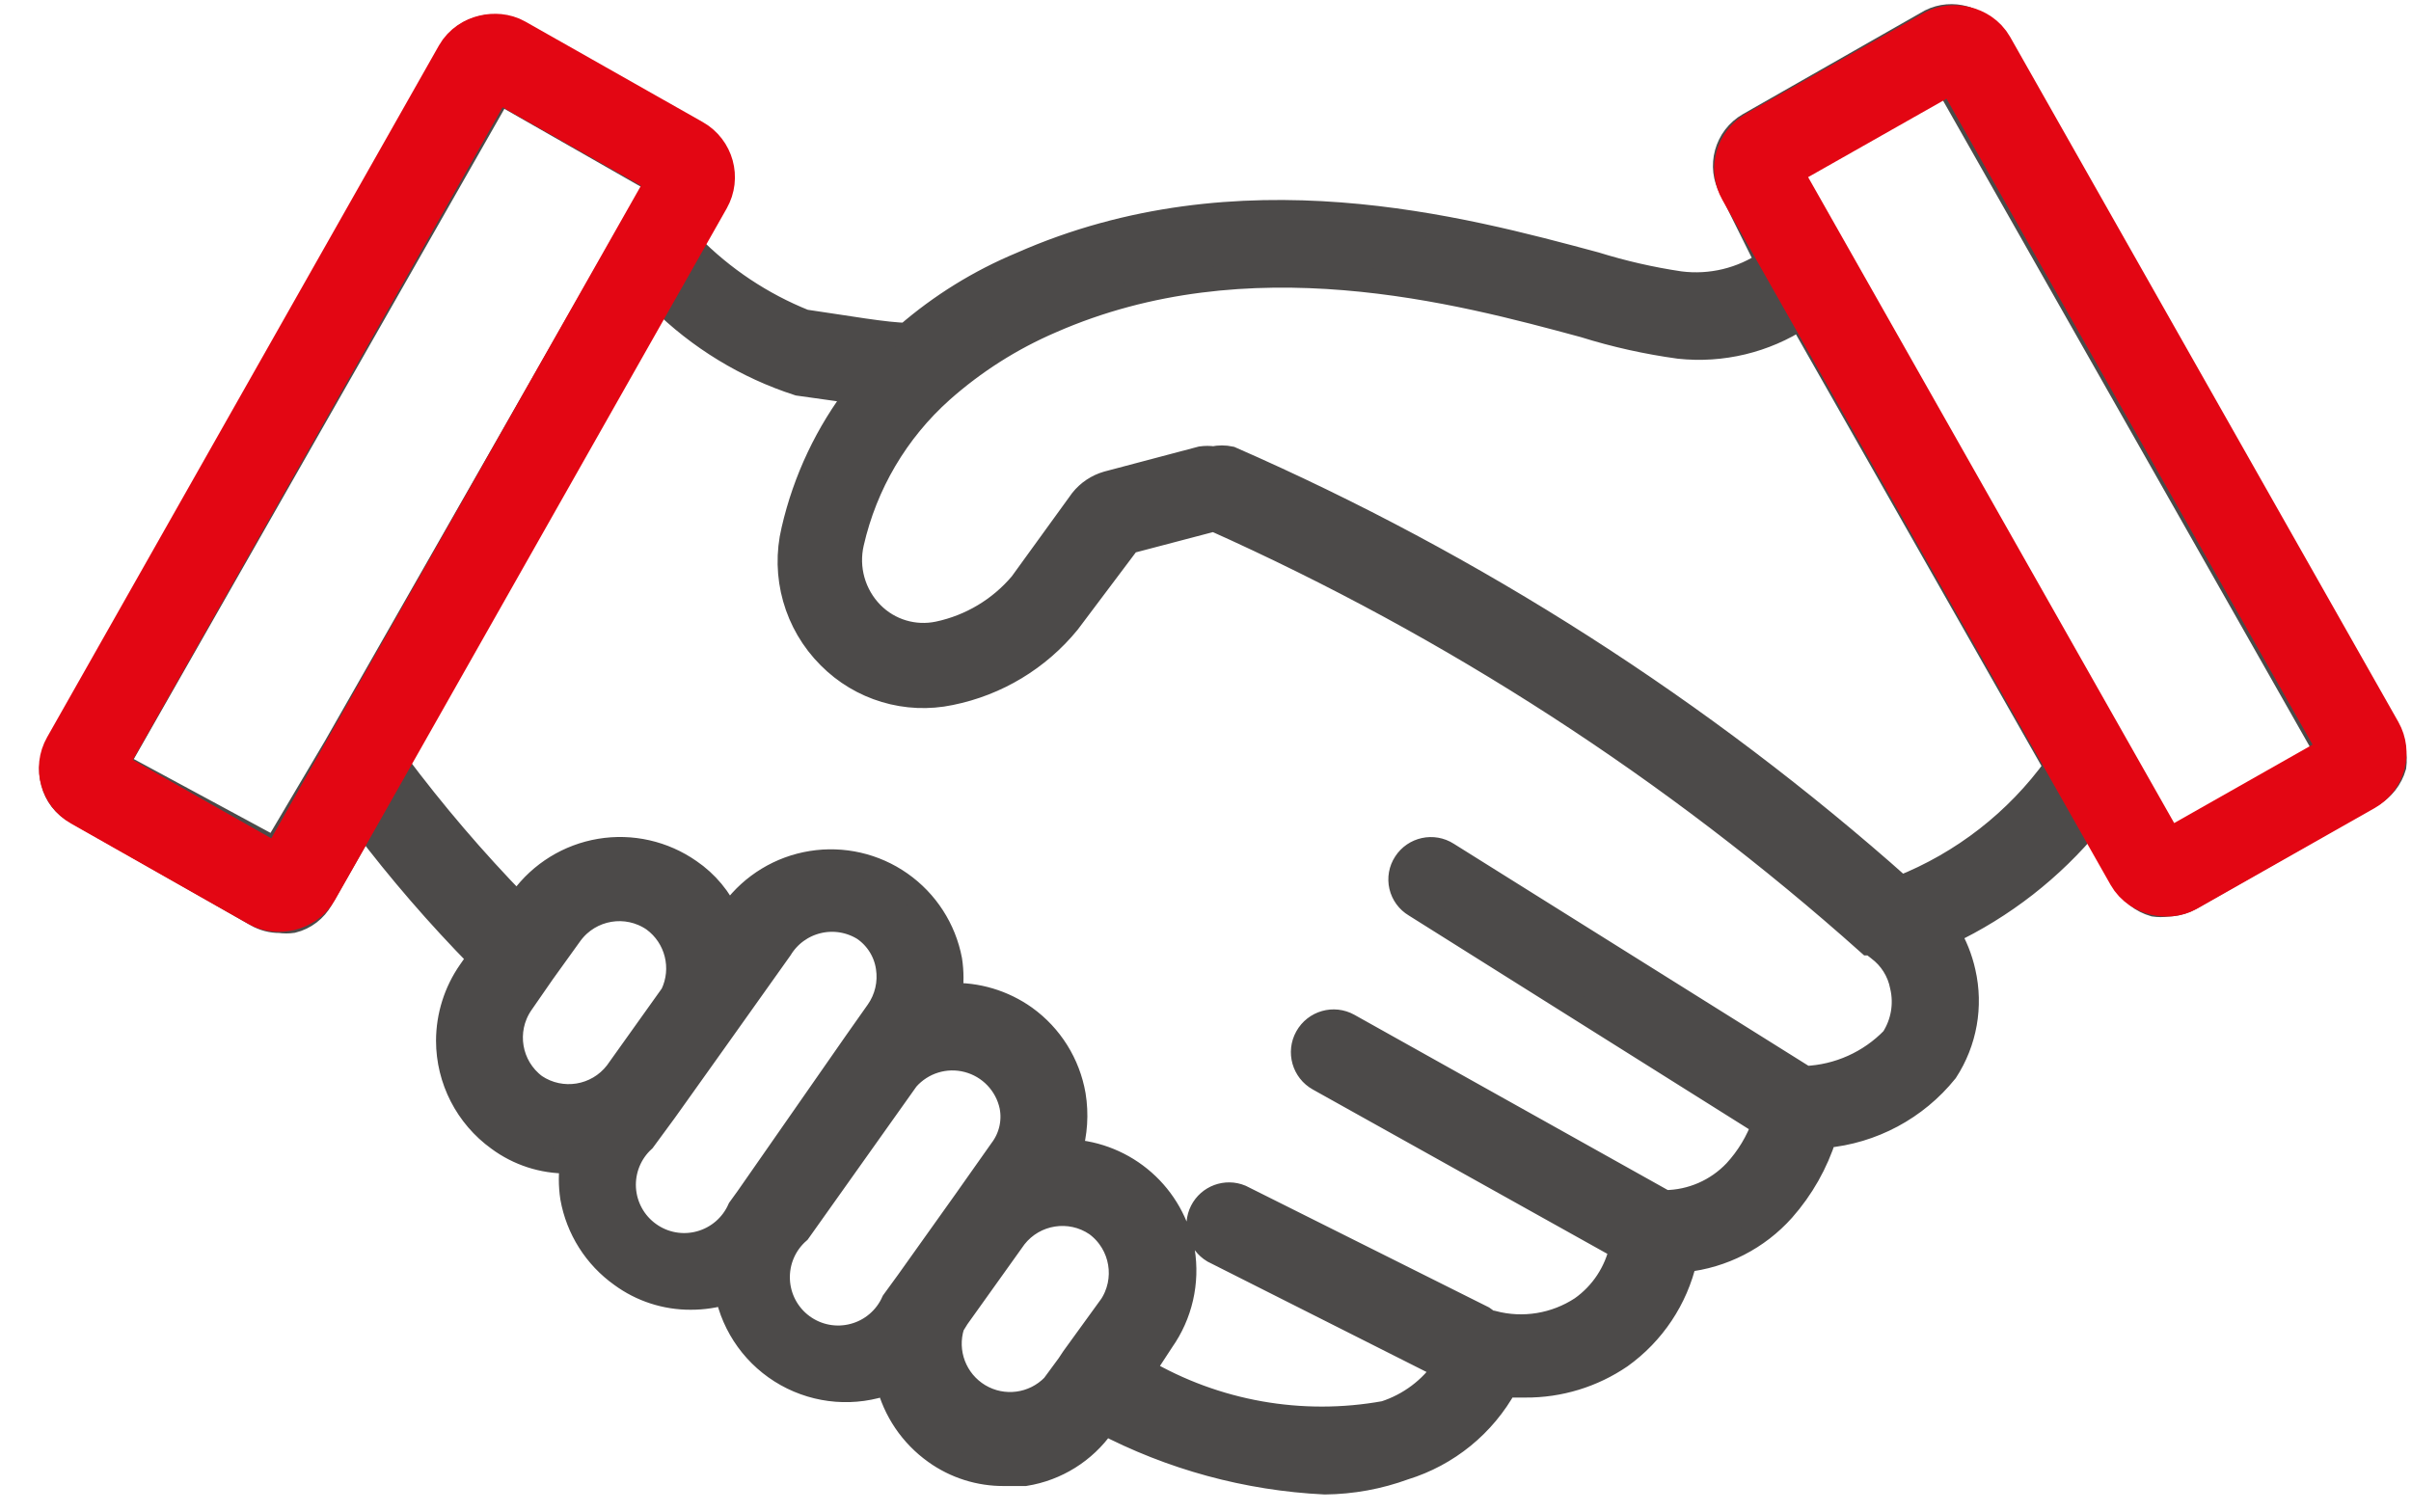
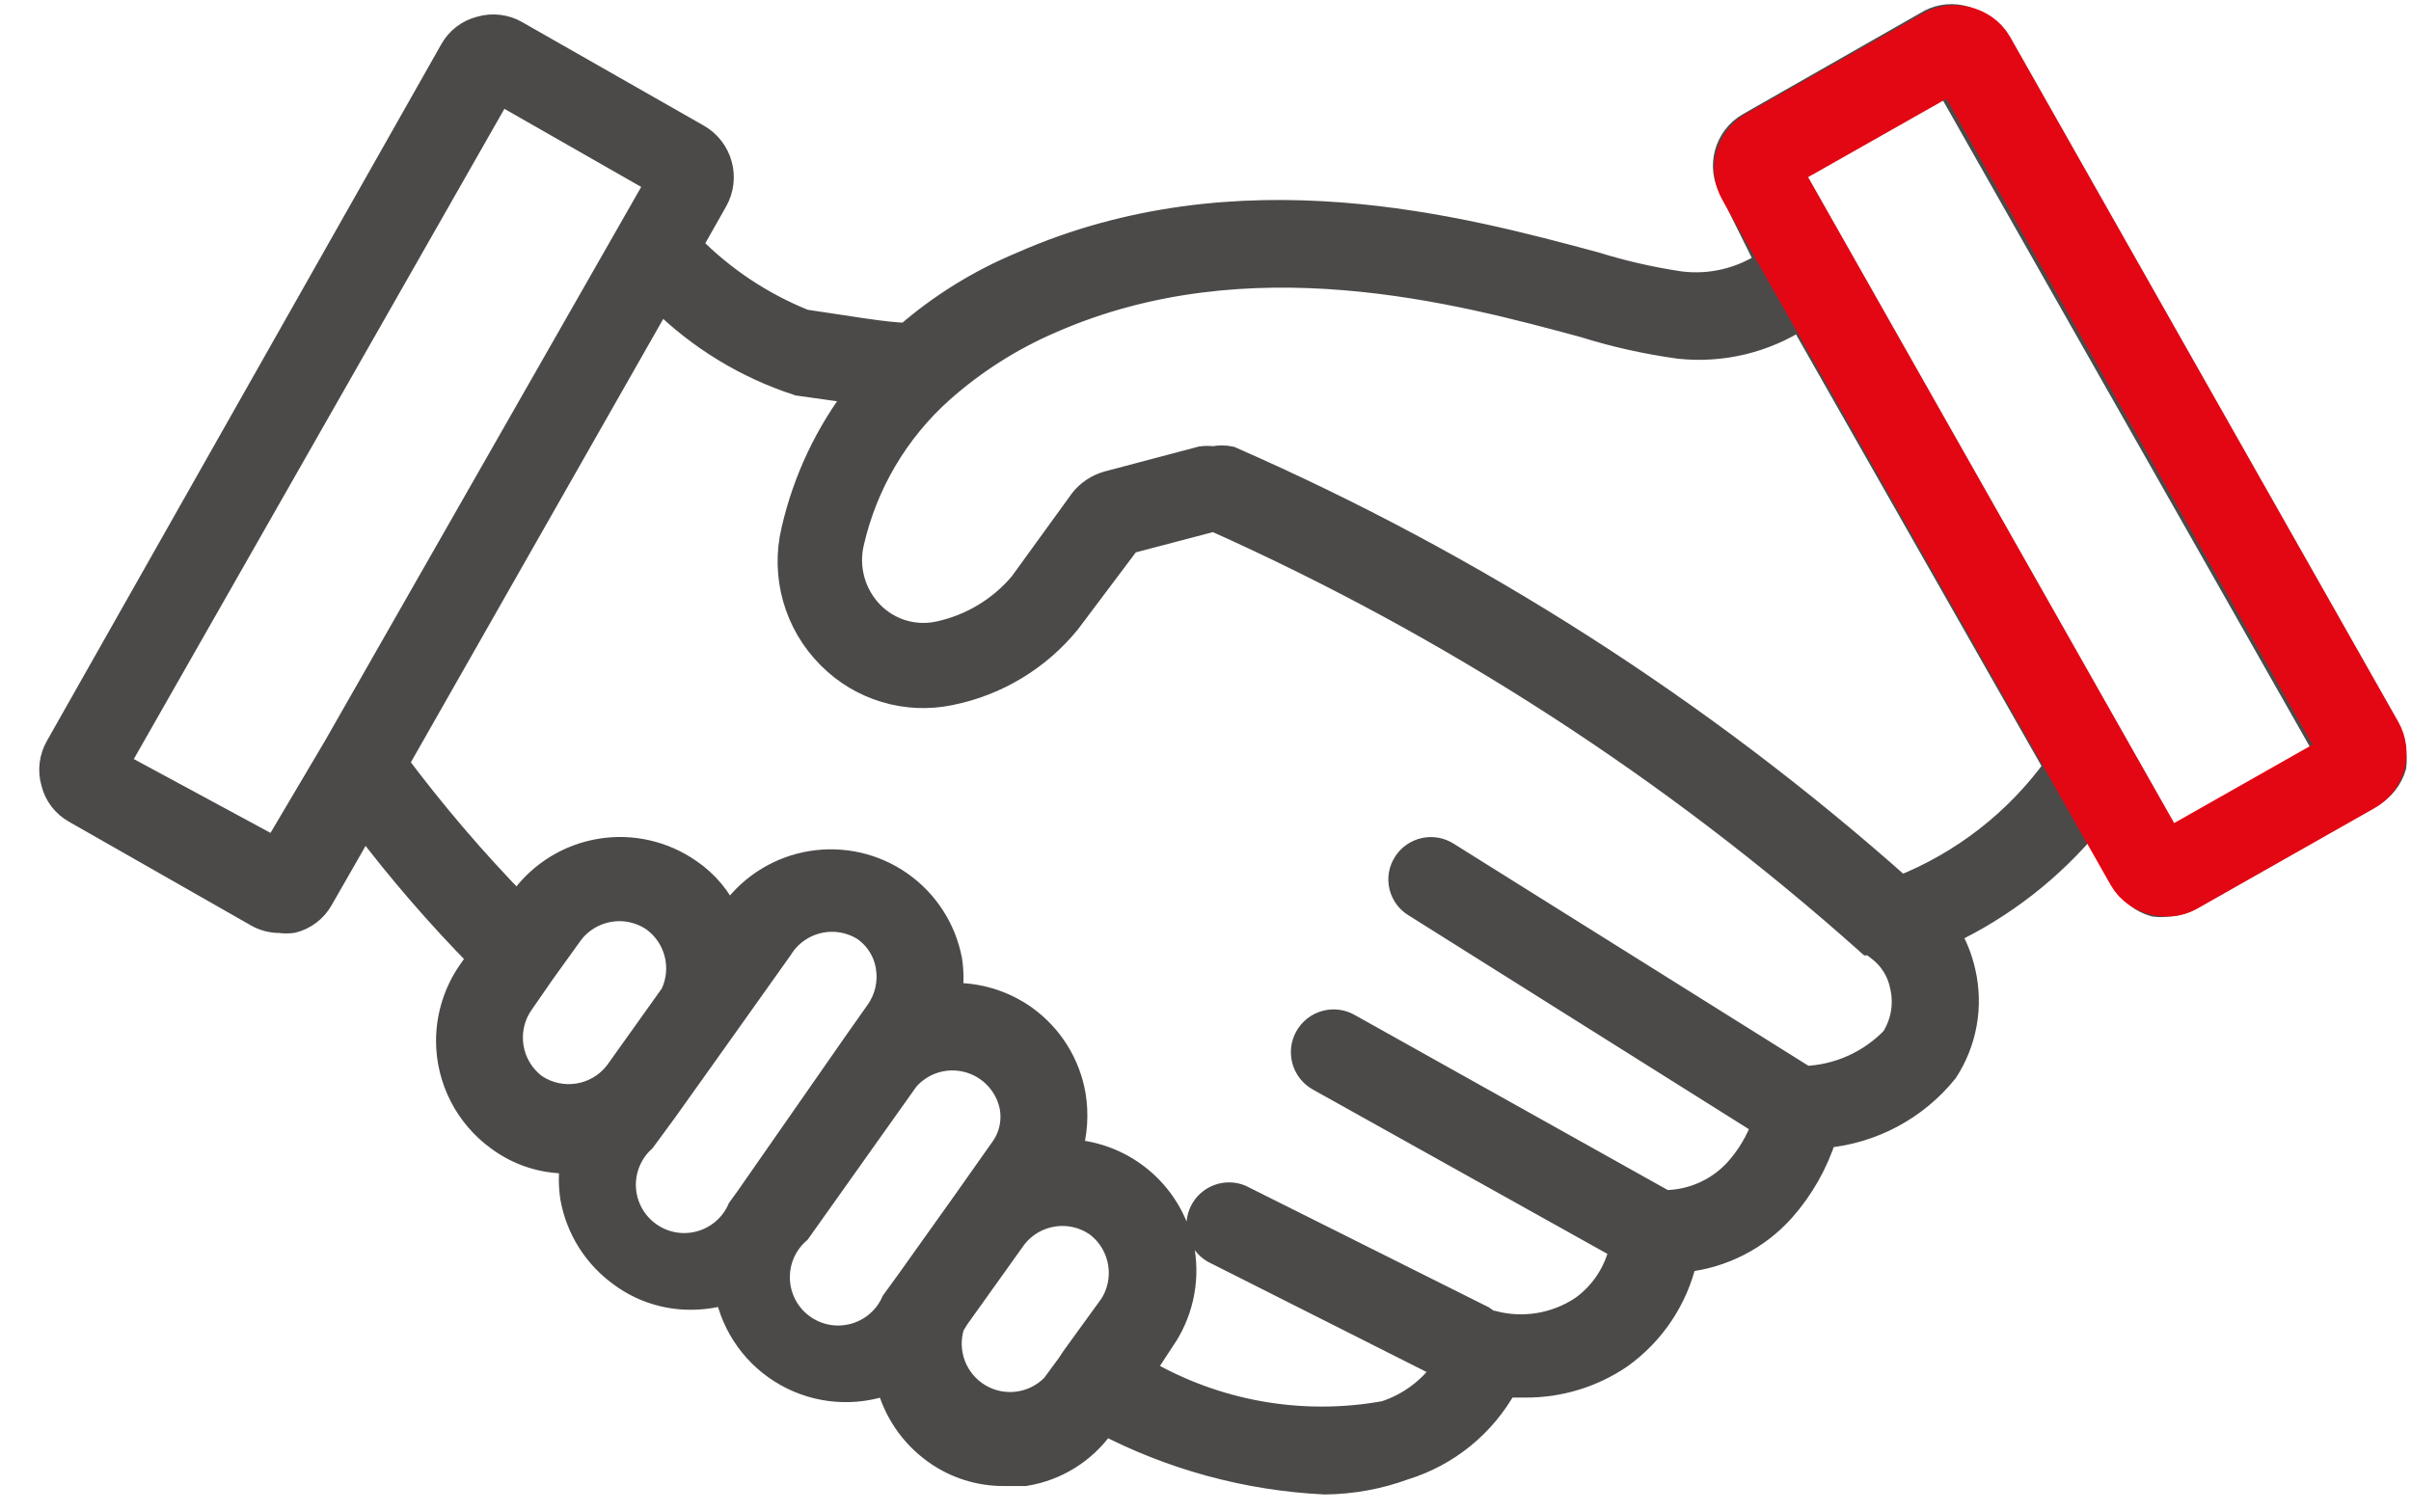
<svg xmlns="http://www.w3.org/2000/svg" width="59" height="37" viewBox="0 0 59 37" fill="none">
  <path d="M58.408 17.983L48.727 0.95C48.42 0.444 47.776 0.257 47.245 0.52L42.797 3.055C42.247 3.372 42.055 4.074 42.367 4.627L43.257 6.42C42.629 6.852 41.863 7.036 41.107 6.939C40.405 6.835 39.711 6.676 39.032 6.465C35.77 5.59 30.33 4.107 24.994 6.465C23.973 6.89 23.028 7.475 22.192 8.199C21.703 8.199 20.71 8.021 19.687 7.873C18.634 7.451 17.68 6.815 16.885 6.005L17.507 4.908C17.82 4.355 17.628 3.653 17.078 3.337L12.63 0.802C12.365 0.65 12.05 0.613 11.756 0.698C11.46 0.772 11.207 0.965 11.059 1.232L1.409 18.28C1.257 18.545 1.219 18.861 1.305 19.154C1.378 19.451 1.571 19.703 1.838 19.851L6.286 22.386C6.457 22.485 6.651 22.536 6.849 22.534C6.952 22.549 7.057 22.549 7.16 22.534C7.457 22.461 7.709 22.267 7.857 22.001L8.91 20.163C9.782 21.314 10.728 22.408 11.741 23.439L11.504 23.779C11.158 24.275 10.972 24.865 10.97 25.47C10.971 26.421 11.429 27.314 12.201 27.871C12.69 28.233 13.283 28.425 13.891 28.42H14.009C13.964 28.714 13.964 29.014 14.009 29.309C14.145 30.074 14.576 30.756 15.21 31.206C15.7 31.565 16.292 31.757 16.9 31.755C17.201 31.756 17.501 31.711 17.789 31.622C17.957 32.476 18.491 33.213 19.25 33.638C20.009 34.063 20.917 34.134 21.733 33.83C21.902 34.519 22.312 35.123 22.889 35.535C23.381 35.888 23.973 36.075 24.579 36.069H25.083C25.85 35.946 26.534 35.518 26.981 34.883V34.794C28.665 35.678 30.521 36.184 32.421 36.276C33.084 36.269 33.741 36.149 34.363 35.921C35.419 35.596 36.308 34.873 36.839 33.904H37.328C38.158 33.91 38.97 33.661 39.656 33.193C40.449 32.625 41.008 31.787 41.227 30.836C42.152 30.738 43.008 30.299 43.628 29.605C44.092 29.08 44.44 28.465 44.651 27.797C45.814 27.693 46.884 27.12 47.616 26.211C48.081 25.497 48.236 24.625 48.046 23.794C47.97 23.454 47.841 23.129 47.66 22.831C49.013 22.191 50.208 21.259 51.159 20.103L52.019 21.586C52.17 21.852 52.42 22.049 52.716 22.134C52.819 22.149 52.923 22.149 53.027 22.134C53.223 22.129 53.416 22.078 53.59 21.986L58.038 19.451C58.304 19.299 58.501 19.049 58.586 18.754C58.622 18.484 58.558 18.21 58.408 17.983ZM8.213 18.28L6.731 20.785L2.862 18.695L12.231 2.254L16.1 4.463L8.213 18.28ZM15.092 26.255C14.615 26.874 13.739 27.017 13.09 26.581C12.457 26.107 12.307 25.221 12.749 24.565L13.283 23.794L13.965 22.846C14.44 22.203 15.338 22.053 15.996 22.505C16.572 22.927 16.765 23.699 16.456 24.343L15.092 26.255ZM18.294 29.324L18.101 29.591C17.921 30 17.567 30.307 17.135 30.425C16.704 30.544 16.242 30.461 15.88 30.2C15.516 29.94 15.29 29.529 15.263 29.083C15.237 28.636 15.414 28.202 15.744 27.901L16.278 27.174L17.493 25.469L19.095 23.216C19.3 22.879 19.631 22.638 20.015 22.546C20.399 22.454 20.804 22.519 21.14 22.727C21.461 22.946 21.677 23.291 21.733 23.676C21.792 24.055 21.702 24.444 21.481 24.758L20.948 25.514L18.294 29.324ZM22.222 31.37L21.866 31.859C21.684 32.27 21.325 32.577 20.89 32.691C20.455 32.807 19.991 32.718 19.63 32.451C19.268 32.184 19.047 31.766 19.03 31.317C19.012 30.867 19.199 30.434 19.539 30.139L22.192 26.404C22.562 25.982 23.138 25.804 23.68 25.946C24.223 26.087 24.64 26.522 24.757 27.07C24.832 27.451 24.74 27.845 24.505 28.153L23.616 29.413L22.222 31.37ZM27.203 31.948L26.269 33.237L26.151 33.415L25.78 33.919C25.301 34.412 24.546 34.511 23.956 34.158C23.366 33.804 23.096 33.092 23.304 32.437L23.423 32.244L24.831 30.273C25.312 29.658 26.188 29.522 26.832 29.961C27.475 30.436 27.625 31.334 27.174 31.992L27.203 31.948ZM46.326 25.425C45.76 26.01 44.99 26.355 44.177 26.389L35.416 20.904C35.072 20.683 34.614 20.783 34.393 21.126C34.284 21.292 34.248 21.495 34.293 21.688C34.338 21.881 34.46 22.048 34.63 22.149L43.169 27.515C43.017 27.943 42.78 28.337 42.472 28.672C42.021 29.149 41.395 29.422 40.738 29.427L32.999 25.099C32.639 24.898 32.185 25.027 31.984 25.388C31.783 25.748 31.913 26.203 32.273 26.403L39.685 30.539C39.556 31.138 39.207 31.668 38.706 32.022C38.064 32.444 37.272 32.574 36.528 32.377H36.439C36.393 32.334 36.343 32.294 36.29 32.259L30.36 29.294C30.002 29.146 29.59 29.298 29.414 29.644C29.239 29.991 29.361 30.413 29.694 30.613L35.371 33.475C35.015 34 34.493 34.391 33.889 34.586C31.85 34.955 29.746 34.582 27.959 33.534L28.434 32.808C28.883 32.171 29.064 31.383 28.938 30.613C28.818 29.957 28.482 29.36 27.981 28.919C27.481 28.478 26.846 28.218 26.18 28.182C26.314 27.736 26.344 27.264 26.269 26.803C26.137 26.04 25.712 25.359 25.083 24.906C24.548 24.525 23.902 24.331 23.245 24.358C23.289 24.073 23.289 23.783 23.245 23.498C23.101 22.739 22.667 22.067 22.034 21.623C21.403 21.18 20.622 21.001 19.86 21.124C19.098 21.247 18.414 21.663 17.953 22.282L17.82 22.46C17.616 21.998 17.288 21.603 16.871 21.319C16.235 20.875 15.451 20.697 14.686 20.825C13.921 20.953 13.237 21.375 12.779 22.001L12.661 22.149C11.598 21.058 10.608 19.899 9.696 18.68L16.159 7.324C17.108 8.267 18.266 8.974 19.539 9.385L21.021 9.593C20.249 10.59 19.703 11.743 19.42 12.972C19.152 14.087 19.484 15.261 20.295 16.071C21.068 16.852 22.185 17.187 23.26 16.96C24.39 16.731 25.406 16.119 26.136 15.226L27.618 13.255L29.708 12.706C35.551 15.321 40.957 18.82 45.733 23.083H45.822C45.865 23.134 45.915 23.178 45.971 23.216C46.272 23.438 46.479 23.767 46.549 24.135C46.653 24.577 46.572 25.043 46.326 25.425ZM46.519 21.734C41.634 17.39 36.096 13.844 30.109 11.223C29.972 11.194 29.831 11.194 29.694 11.223C29.596 11.209 29.496 11.209 29.397 11.223L27.1 11.831C26.854 11.902 26.637 12.046 26.477 12.246L24.995 14.292C24.472 14.912 23.757 15.339 22.964 15.507C22.372 15.632 21.758 15.448 21.333 15.018C20.884 14.562 20.699 13.908 20.844 13.284C21.172 11.846 21.938 10.545 23.038 9.563C23.835 8.855 24.741 8.279 25.721 7.858C30.554 5.739 35.698 7.132 38.767 7.962C39.526 8.2 40.305 8.373 41.094 8.481C42.135 8.592 43.182 8.34 44.059 7.769L50.315 18.769C49.354 20.101 48.032 21.129 46.505 21.734L46.519 21.734ZM53.101 20.637L51.708 18.191L45.17 6.702L43.762 4.226L47.616 1.973L56.955 18.428L53.101 20.637Z" fill="#4C4A49" stroke="#4C4A49" stroke-width="0.6" />
-   <rect x="1.82" y="18.995" width="20.457" height="5.993" rx="0.5" transform="rotate(-60.474 1.82 18.995)" stroke="#E30613" stroke-width="2.1" />
  <rect width="20.27" height="5.993" rx="0.5" transform="matrix(-0.493 -0.87 -0.87 0.493 58.023 18.62)" stroke="#E30613" stroke-width="2.1" />
</svg>